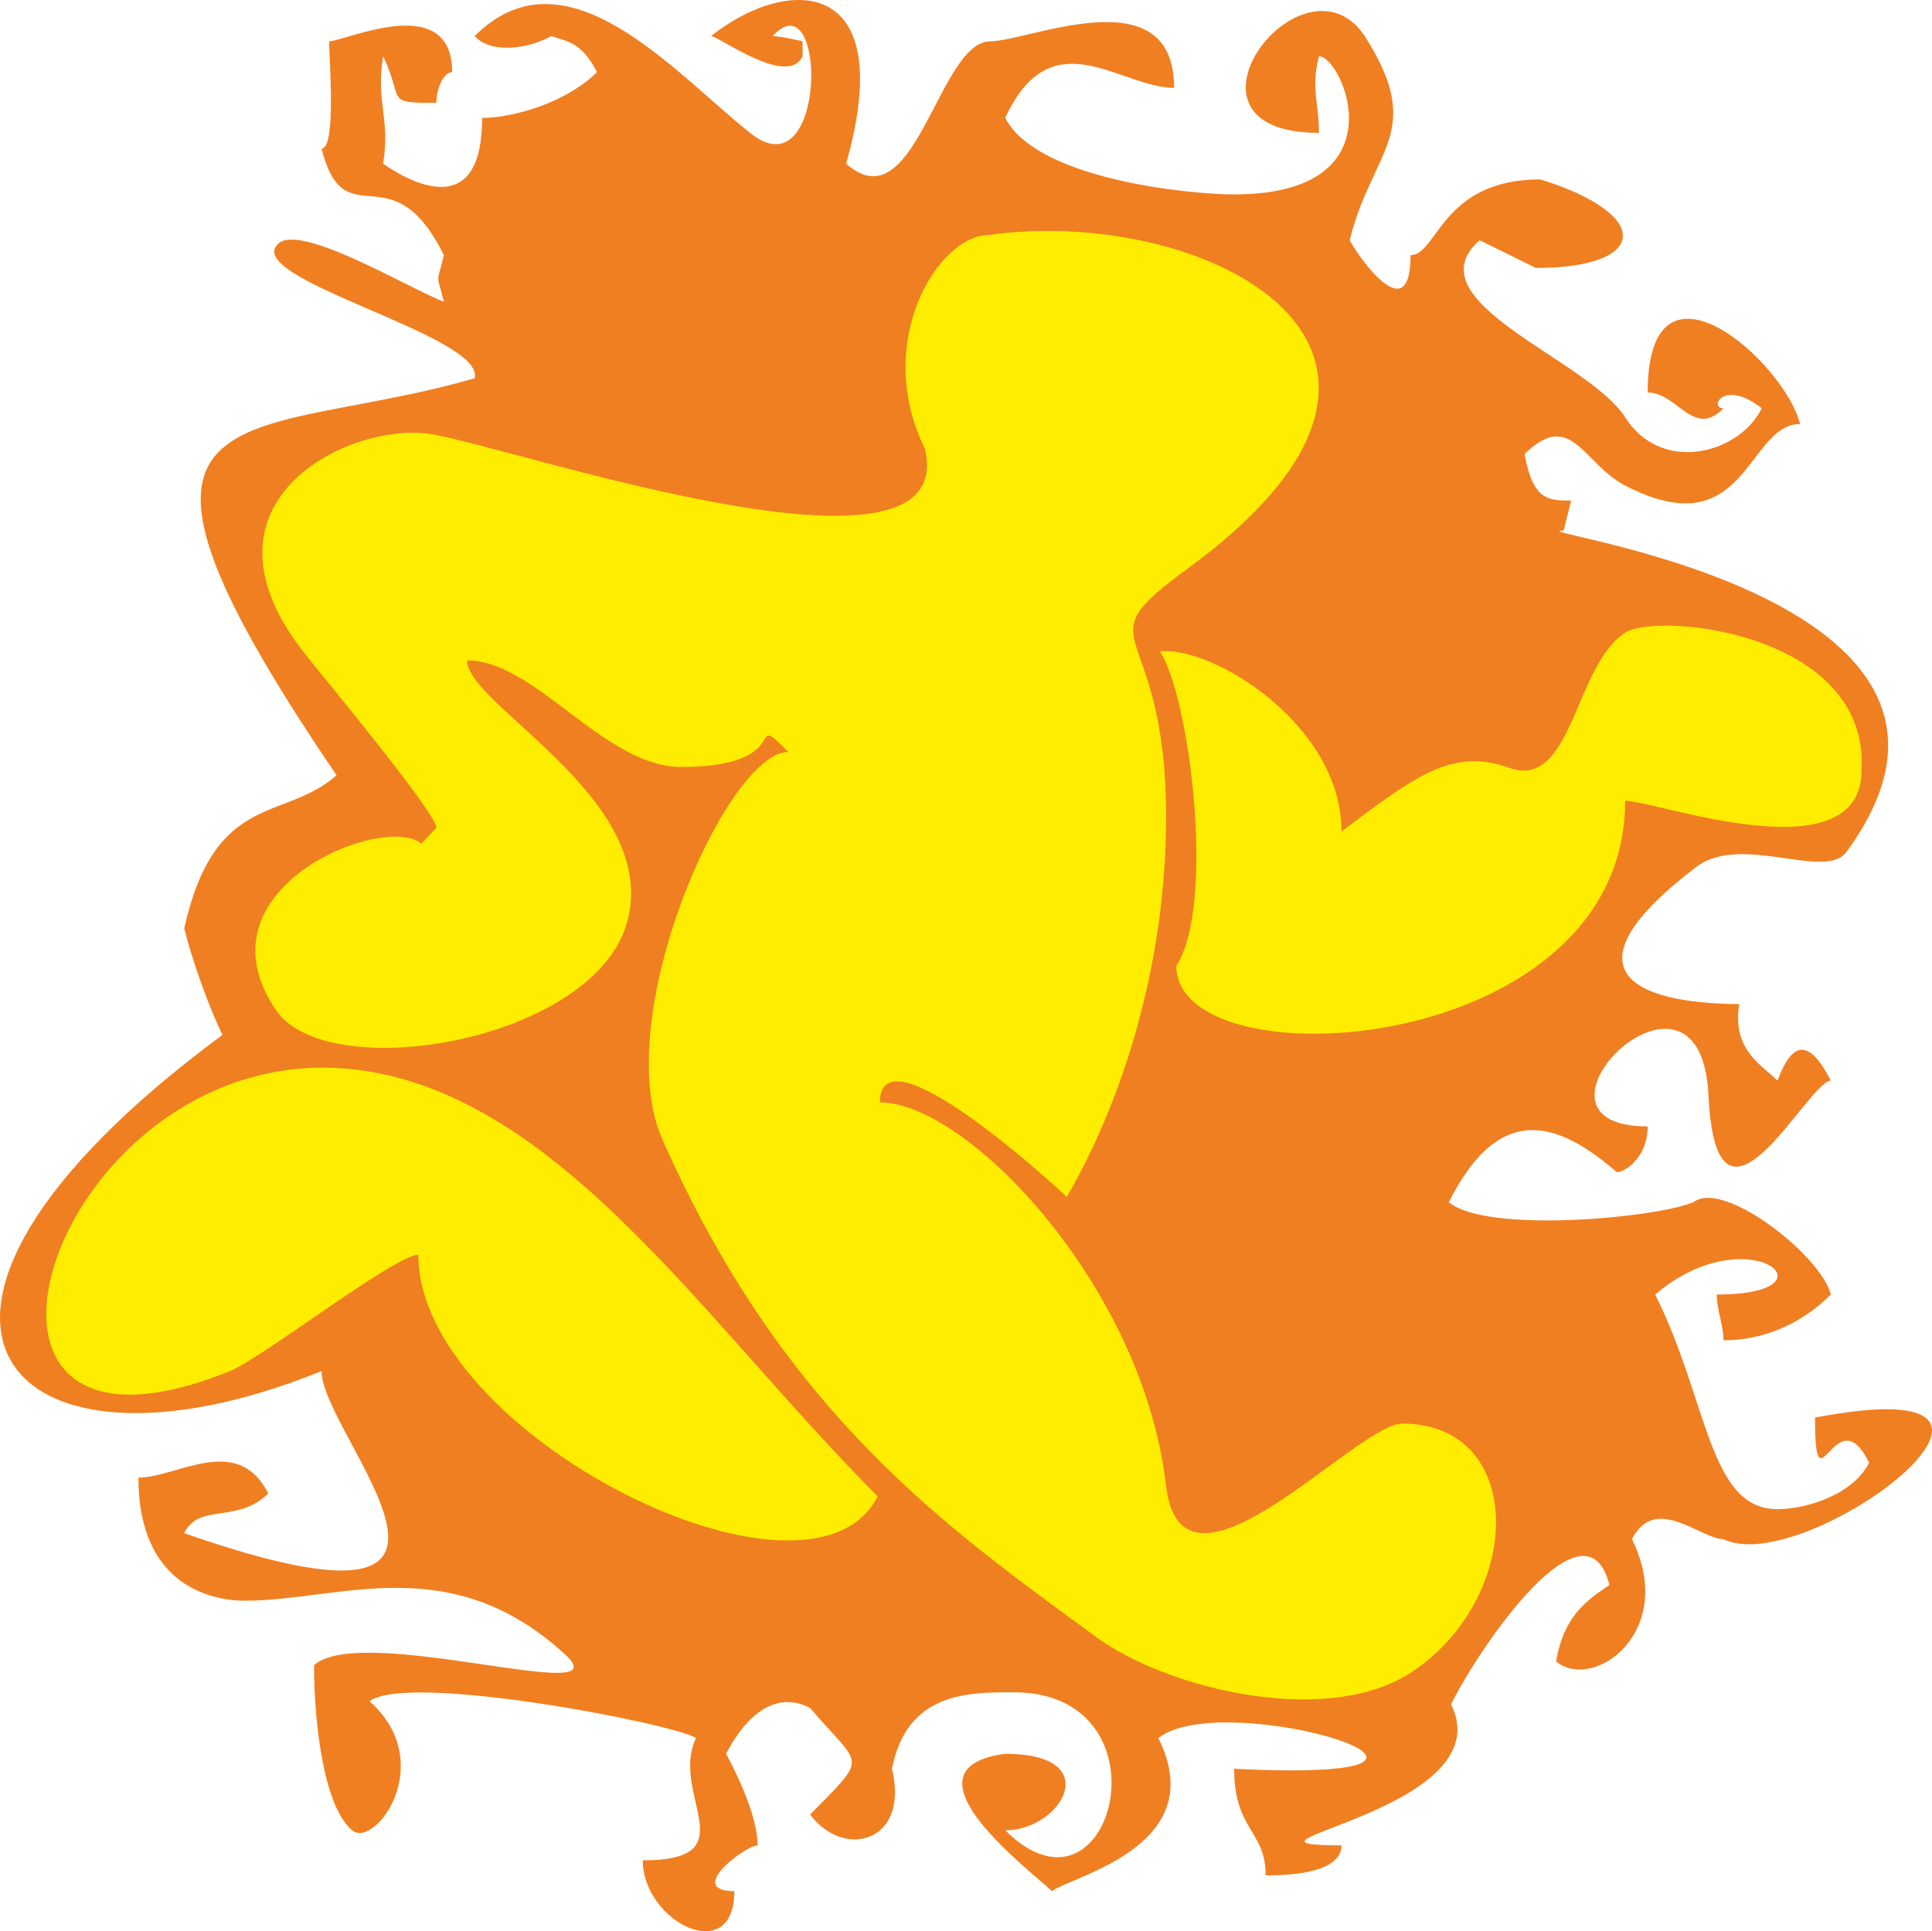
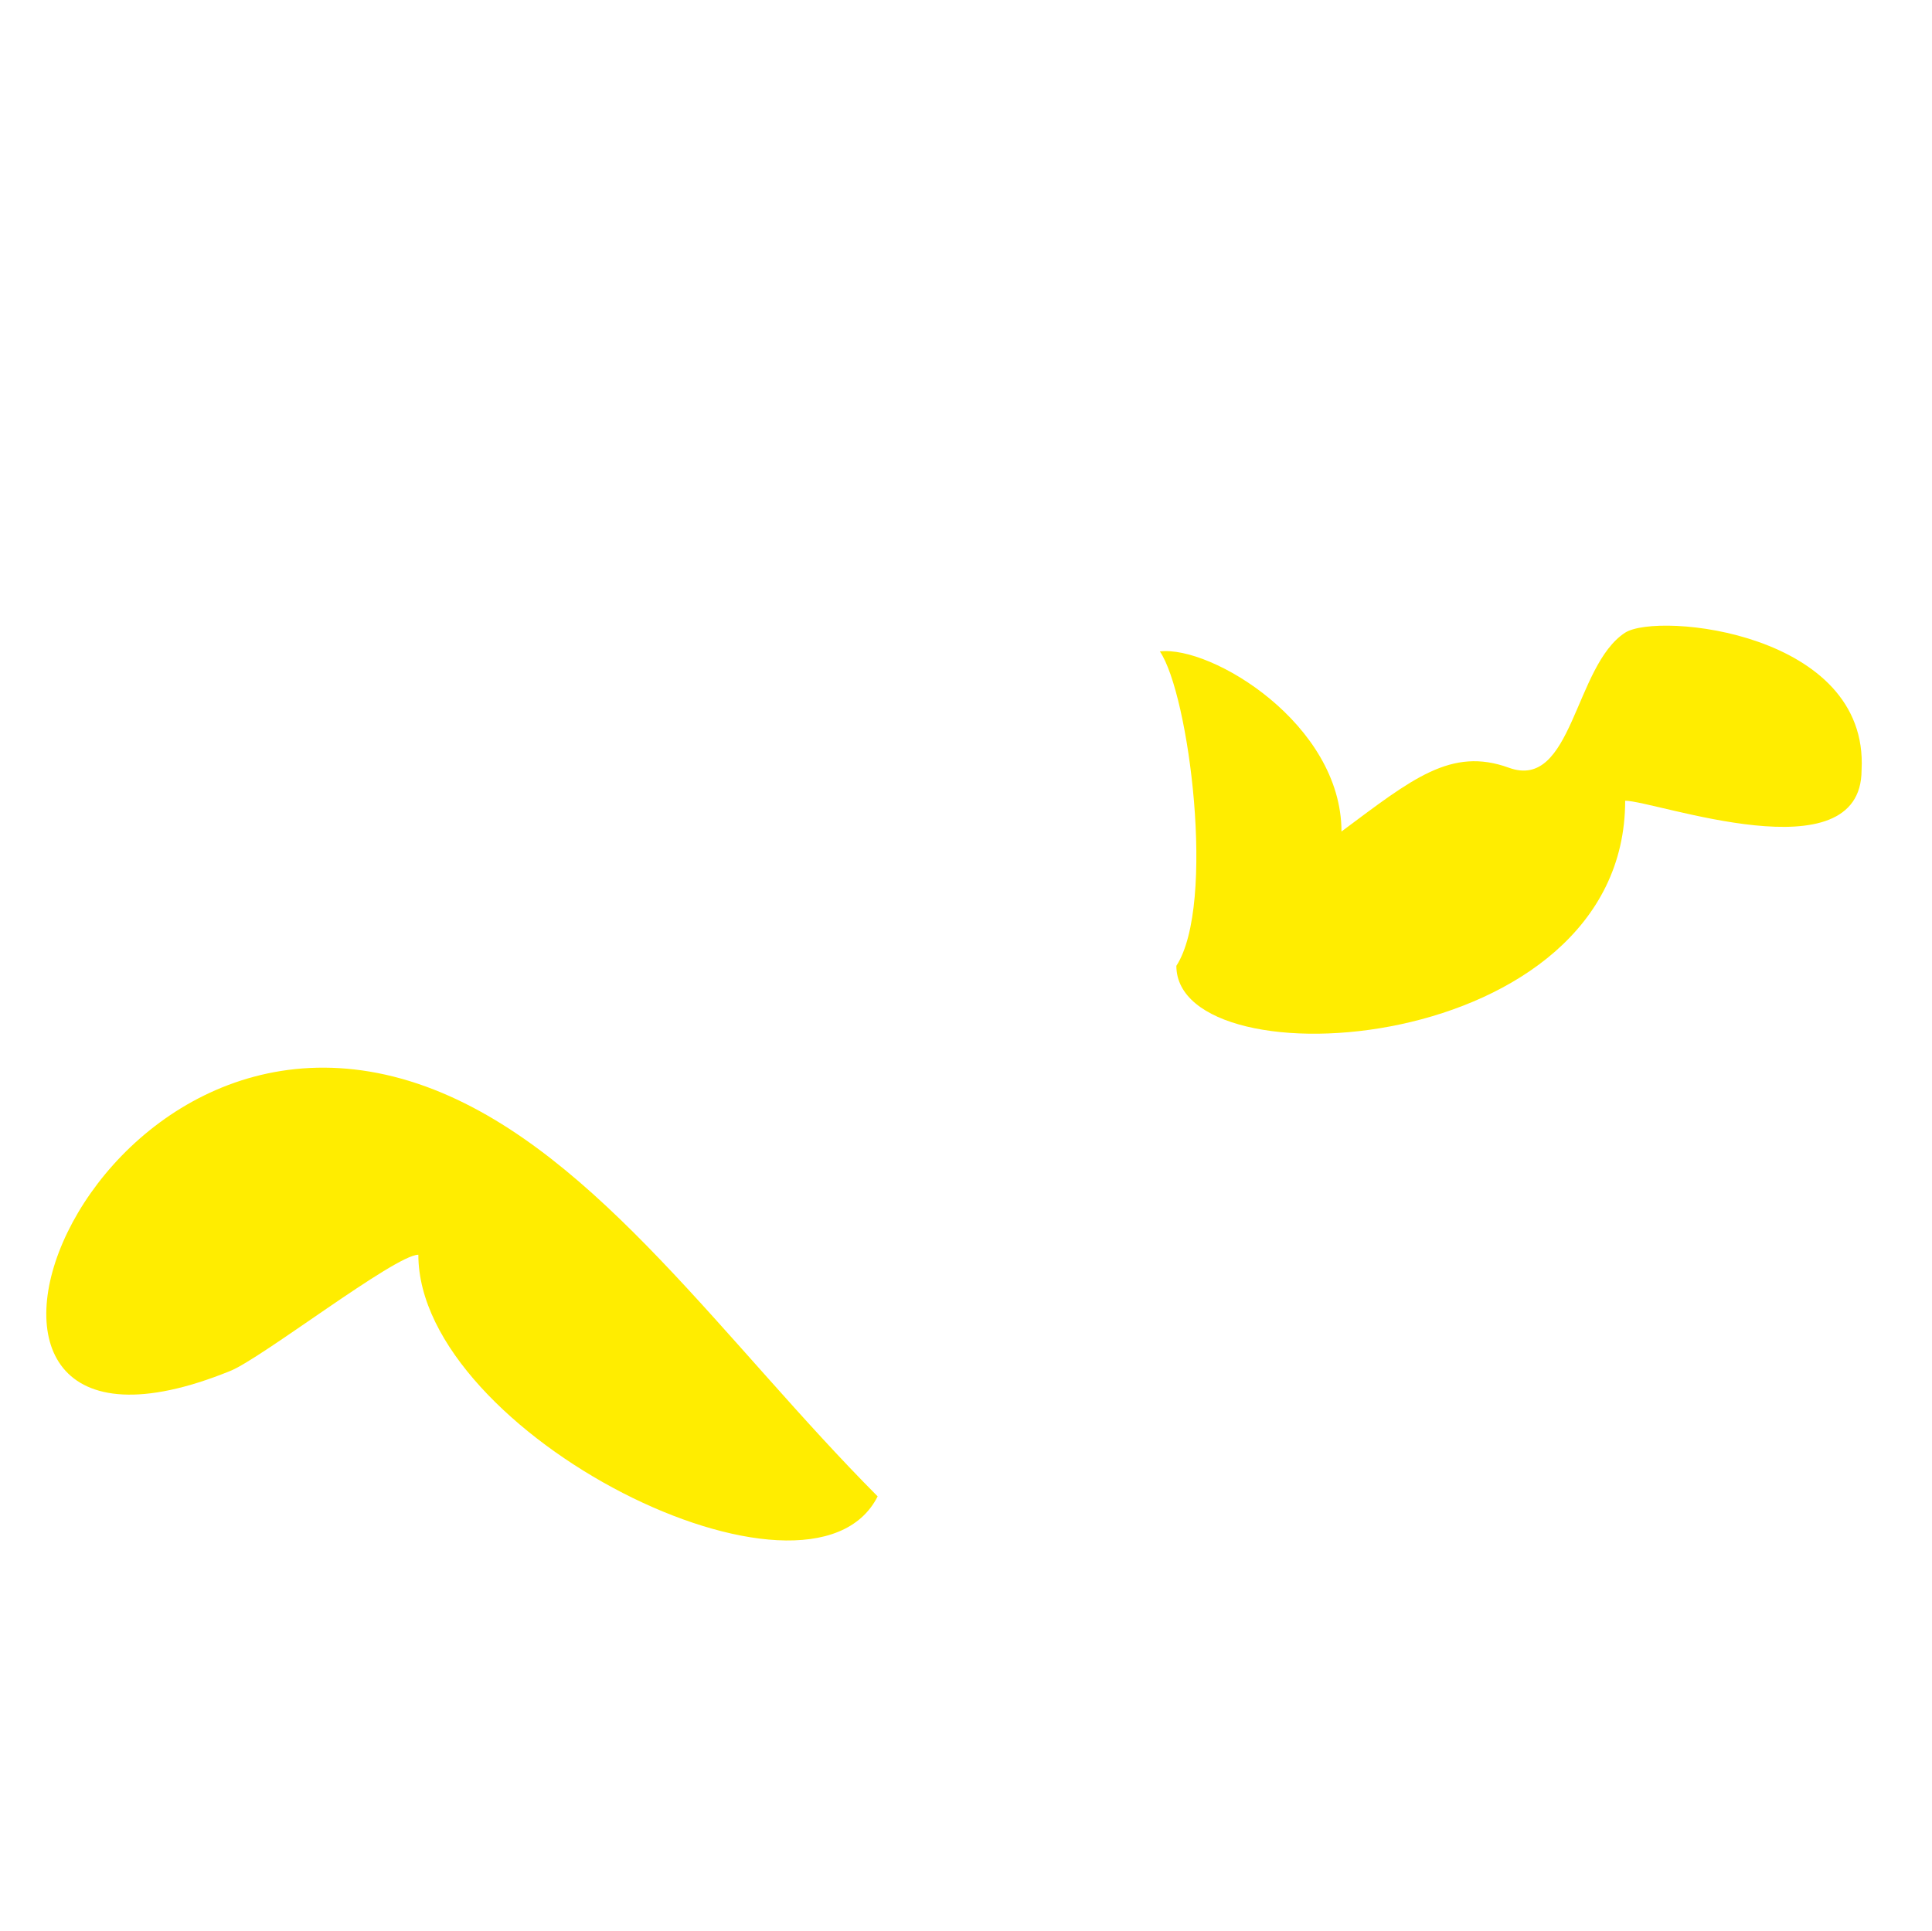
<svg xmlns="http://www.w3.org/2000/svg" width="247.128" height="247.059" viewBox="0 0 185.346 185.294">
-   <path d="M279.278 332.673c.72 0 2.88.504 2.88.504v1.44c-1.44 3.024-8.064-1.944-8.784-1.944 7.344-5.832 18.072-5.832 12.96 12.24 6.624 5.904 8.856-11.736 13.824-11.736 3.672 0 17.64-6.336 17.64 4.464-5.184 0-11.736-6.768-16.2 2.88 3.024 5.904 17.64 7.344 21.96 7.344 16.128 0 10.44-13.248 8.136-13.248-.792 3.024 0 4.464 0 7.344-15.408 0-1.512-18.072 4.392-9.288 5.904 9.288.72 10.8-1.44 19.584.72 1.44 5.832 8.784 5.832 1.44 2.592 0 2.952-7.272 12.456-7.272 10.872 3.384 10.368 8.496-.432 8.496l-5.4-2.664c-6.624 5.904 10.368 11.376 13.968 16.992 3.456 5.472 10.944 3.528 13.104-.864-3.672-2.88-5.112 0-3.672 0-2.88 2.952-4.392-1.512-7.272-1.512 0-14.688 13.176-2.88 14.616 3.024-5.112 0-5.112 11.952-16.776 5.904-4.032-2.088-5.184-7.416-9.648-3.024.792 4.464 2.304 4.464 4.464 4.464l-.72 2.88c-5.472 0 45.432 5.832 27.144 30.816-2.016 2.808-10.08-1.8-14.4 1.44-12.96 9.864-6.192 13.104 4.104 13.176-.72 4.392 2.16 5.832 3.672 7.344 1.224-3.312 2.808-4.536 5.112 0-2.16 0-10.944 17.568-11.736 1.44-.72-15.984-19.8 2.952-5.832 2.952 0 2.952-2.16 4.392-2.952 4.392-5.112-4.392-11.016-7.344-16.128 2.88 3.672 3.024 19.8 1.512 23.472 0 2.88-2.232 12.24 5.112 13.176 8.856-2.952 2.952-6.624 4.392-10.296 4.392 0-1.44-.648-2.952-.648-4.392 12.096 0 3.024-7.632-5.904 0 5.112 10.224 5.112 20.592 11.736 20.592 2.952 0 7.344-1.512 8.784-4.464-3.24-6.552-5.184 5.184-5.184-4.32 26.352-5.04-.936 15.552-8.784 11.664-2.16 0-6.552-4.392-8.784 0 4.392 8.856-3.672 14.688-7.272 11.736.72-4.32 2.88-5.832 5.112-7.344-2.232-8.784-12.24 5.544-15.192 11.448 5.112 10.296-23.832 13.536-10.512 13.536 0 2.88-5.832 2.88-7.272 2.88 0-4.32-3.024-4.32-3.024-10.224 29.52 1.44-.864-7.992-7.272-2.952 5.112 10.296-8.064 13.176-10.224 14.688-1.44-1.512-15.336-11.736-4.464-13.176 9.72 0 5.4 7.344 0 7.344 10.296 10.224 16.2-13.248.792-13.248-4.392 0-10.224 0-11.664 7.344 1.728 6.984-4.536 8.784-7.848 4.392 5.688-5.832 4.968-4.392 0-10.224-2.88-1.512-5.76 0-8.064 4.392.792 1.44 3.024 5.832 3.024 8.784-1.152 0-6.984 4.392-2.232 4.392 0 7.344-8.784 2.952-8.784-2.952 10.224 0 2.52-6.336 5.112-11.736-2.088-1.368-27.72-6.336-31.32-3.528 6.624 5.904.504 14.184-1.656 12.384-2.664-2.16-3.672-10.008-3.672-15.84 4.464-4.104 29.448 4.032 24.192-.936-11.088-10.296-21.744-5.256-30.816-5.256-3.312 0-10.224-1.512-10.224-11.808 3.672 0 9.504-4.32 12.456 1.512-2.952 2.952-6.624.864-8.064 3.816 34.2 11.952 13.176-9.288 13.176-15.552-30.384 12.312-46.368-5.04-9.504-32.256-1.44-2.952-2.952-7.344-3.672-10.224 2.952-13.176 9.576-10.224 14.616-14.688-25.992-38.232-8.64-31.752 13.248-38.088 1.08-4.104-22.68-9.576-18.792-12.96 2.232-1.872 12.6 4.392 15.84 5.616-.72-2.952-.72-1.44 0-4.464-5.04-10.224-9.504-1.44-11.736-10.224 1.44 0 .72-8.856.72-10.296 1.512 0 11.808-4.896 11.808 2.952-.792 0-1.512 1.512-1.512 2.952-5.112 0-3.024-.216-5.112-4.464-.72 4.464.72 5.904 0 10.296 2.16 1.512 9.504 5.904 9.504-4.392 2.952 0 8.064-1.44 11.016-4.392-1.512-2.952-2.952-2.952-4.392-3.456-2.016 1.152-5.688 1.8-7.344 0 8.784-8.784 19.08 3.456 26.424 9.288 7.416 5.976 7.416-14.976 2.16-9.288z" style="fill:#f07f21" transform="translate(-205.16 -329.213)" />
-   <path d="M293.894 372.273c3.528 14.832-40.608-.504-47.592-1.44-7.92-1.08-23.544 6.768-11.664 21.384 1.224 1.584 12.384 14.976 12.384 16.416l-1.44 1.512c-3.672-2.952-21.96 4.392-13.896 16.056 5.112 7.272 30.744 2.88 33.696-8.712 2.952-11.736-15.408-20.592-15.408-24.912 6.552 0 13.176 10.224 20.52 10.224 11.304 0 6.048-5.688 10.296-1.44-5.904 0-17.208 25.488-12.096 37.152 11.664 26.352 27.216 37.224 41.688 47.808 6.912 5.04 22.752 8.856 30.744 2.952 10.296-7.344 10.296-23.472-1.44-23.472-4.392 0-21.24 19.08-22.68 5.832-2.232-19.08-19.08-36.648-27.432-36.648 0-7.344 16.416 7.632 17.928 9.072 5.904-10.224 9.864-23.976 9.504-38.304-.504-17.352-7.992-14.616 2.16-22.032 28.872-21.168 1.44-34.848-19.08-31.968-4.968 0-11.232 10.296-6.192 20.52z" style="fill:#ffed00" transform="translate(-205.16 -329.213)" />
  <path d="M318.014 421.88c0 11.449 43.056 8.785 43.056-15.84 2.88 0 22.68 7.273 22.68-2.951.72-13.176-19.512-15.192-22.68-13.176-4.896 3.168-5.04 15.192-11.16 12.96-5.544-2.016-9.288 1.08-16.056 6.12 0-10.296-12.456-17.856-17.424-17.28 2.808 4.104 5.4 24.264 1.584 30.168zm-90.792 38.88c2.952-1.151 15.84-11.16 18.072-11.16 0 17.209 37.584 36 44.064 23.185-14.616-14.688-26.784-32.832-42.552-39.024-33.768-13.248-53.496 40.752-19.584 27z" style="fill:#ffed00" transform="translate(-205.16 -329.213)" />
</svg>